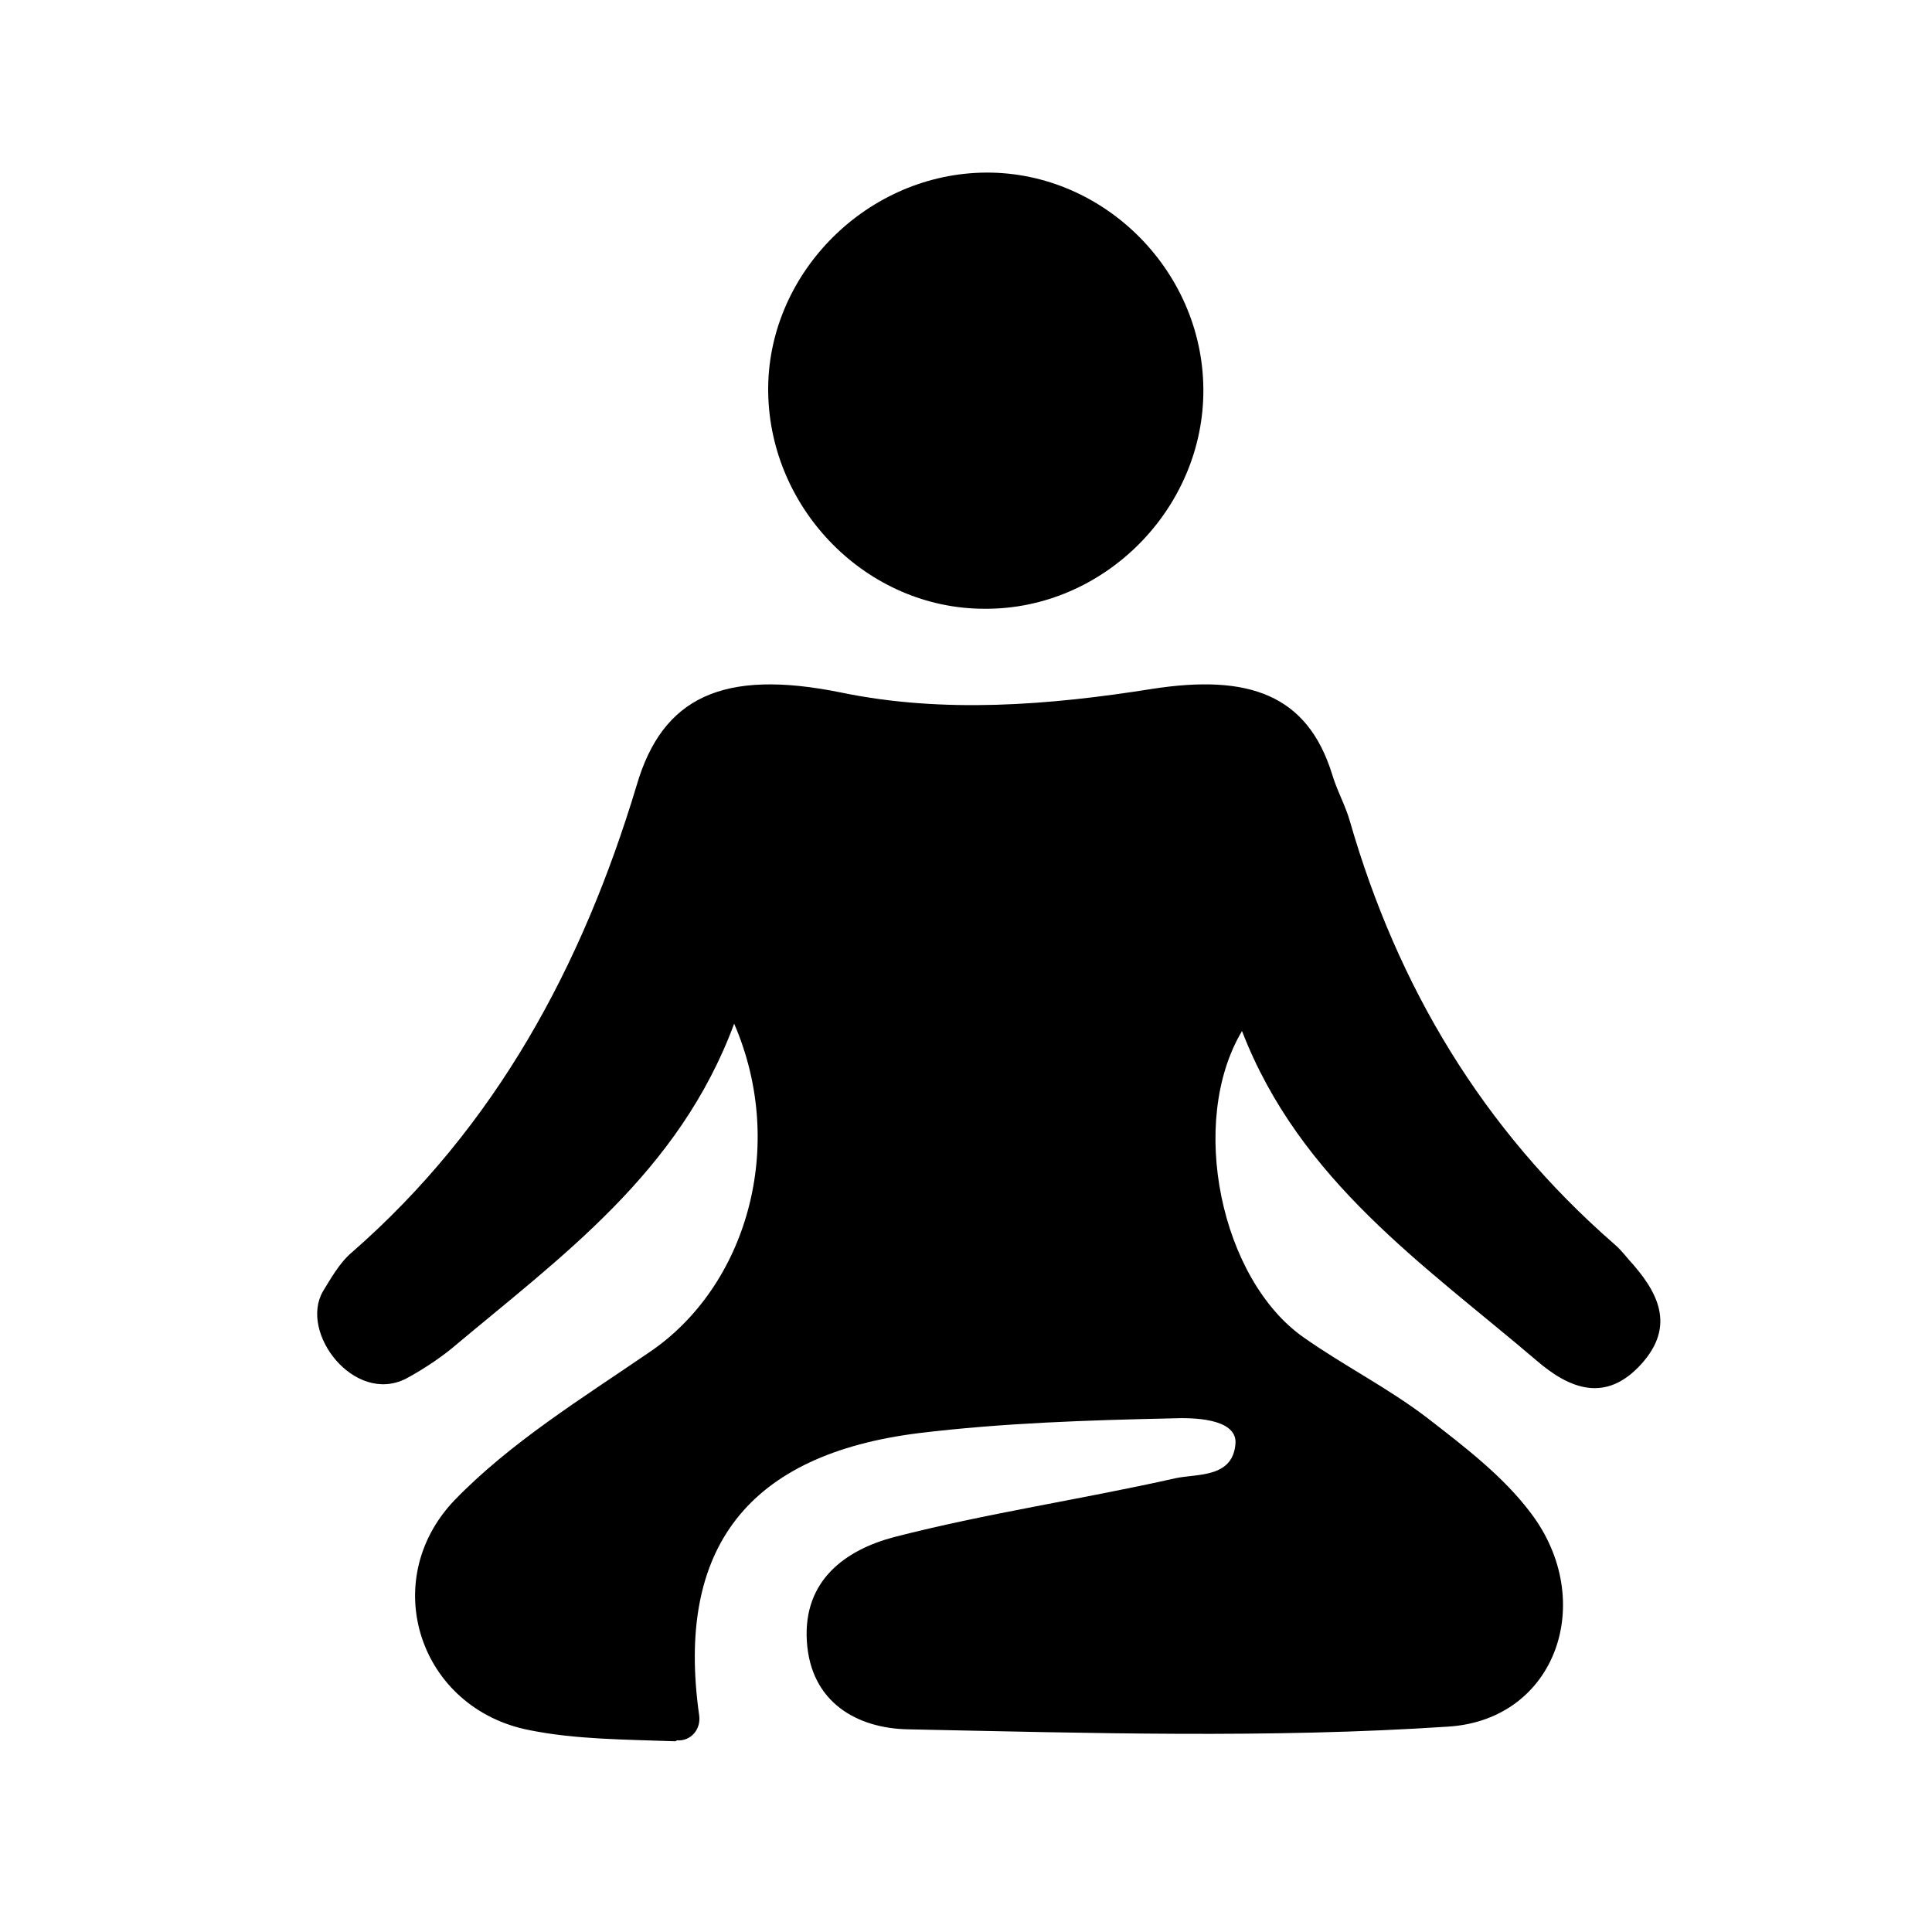
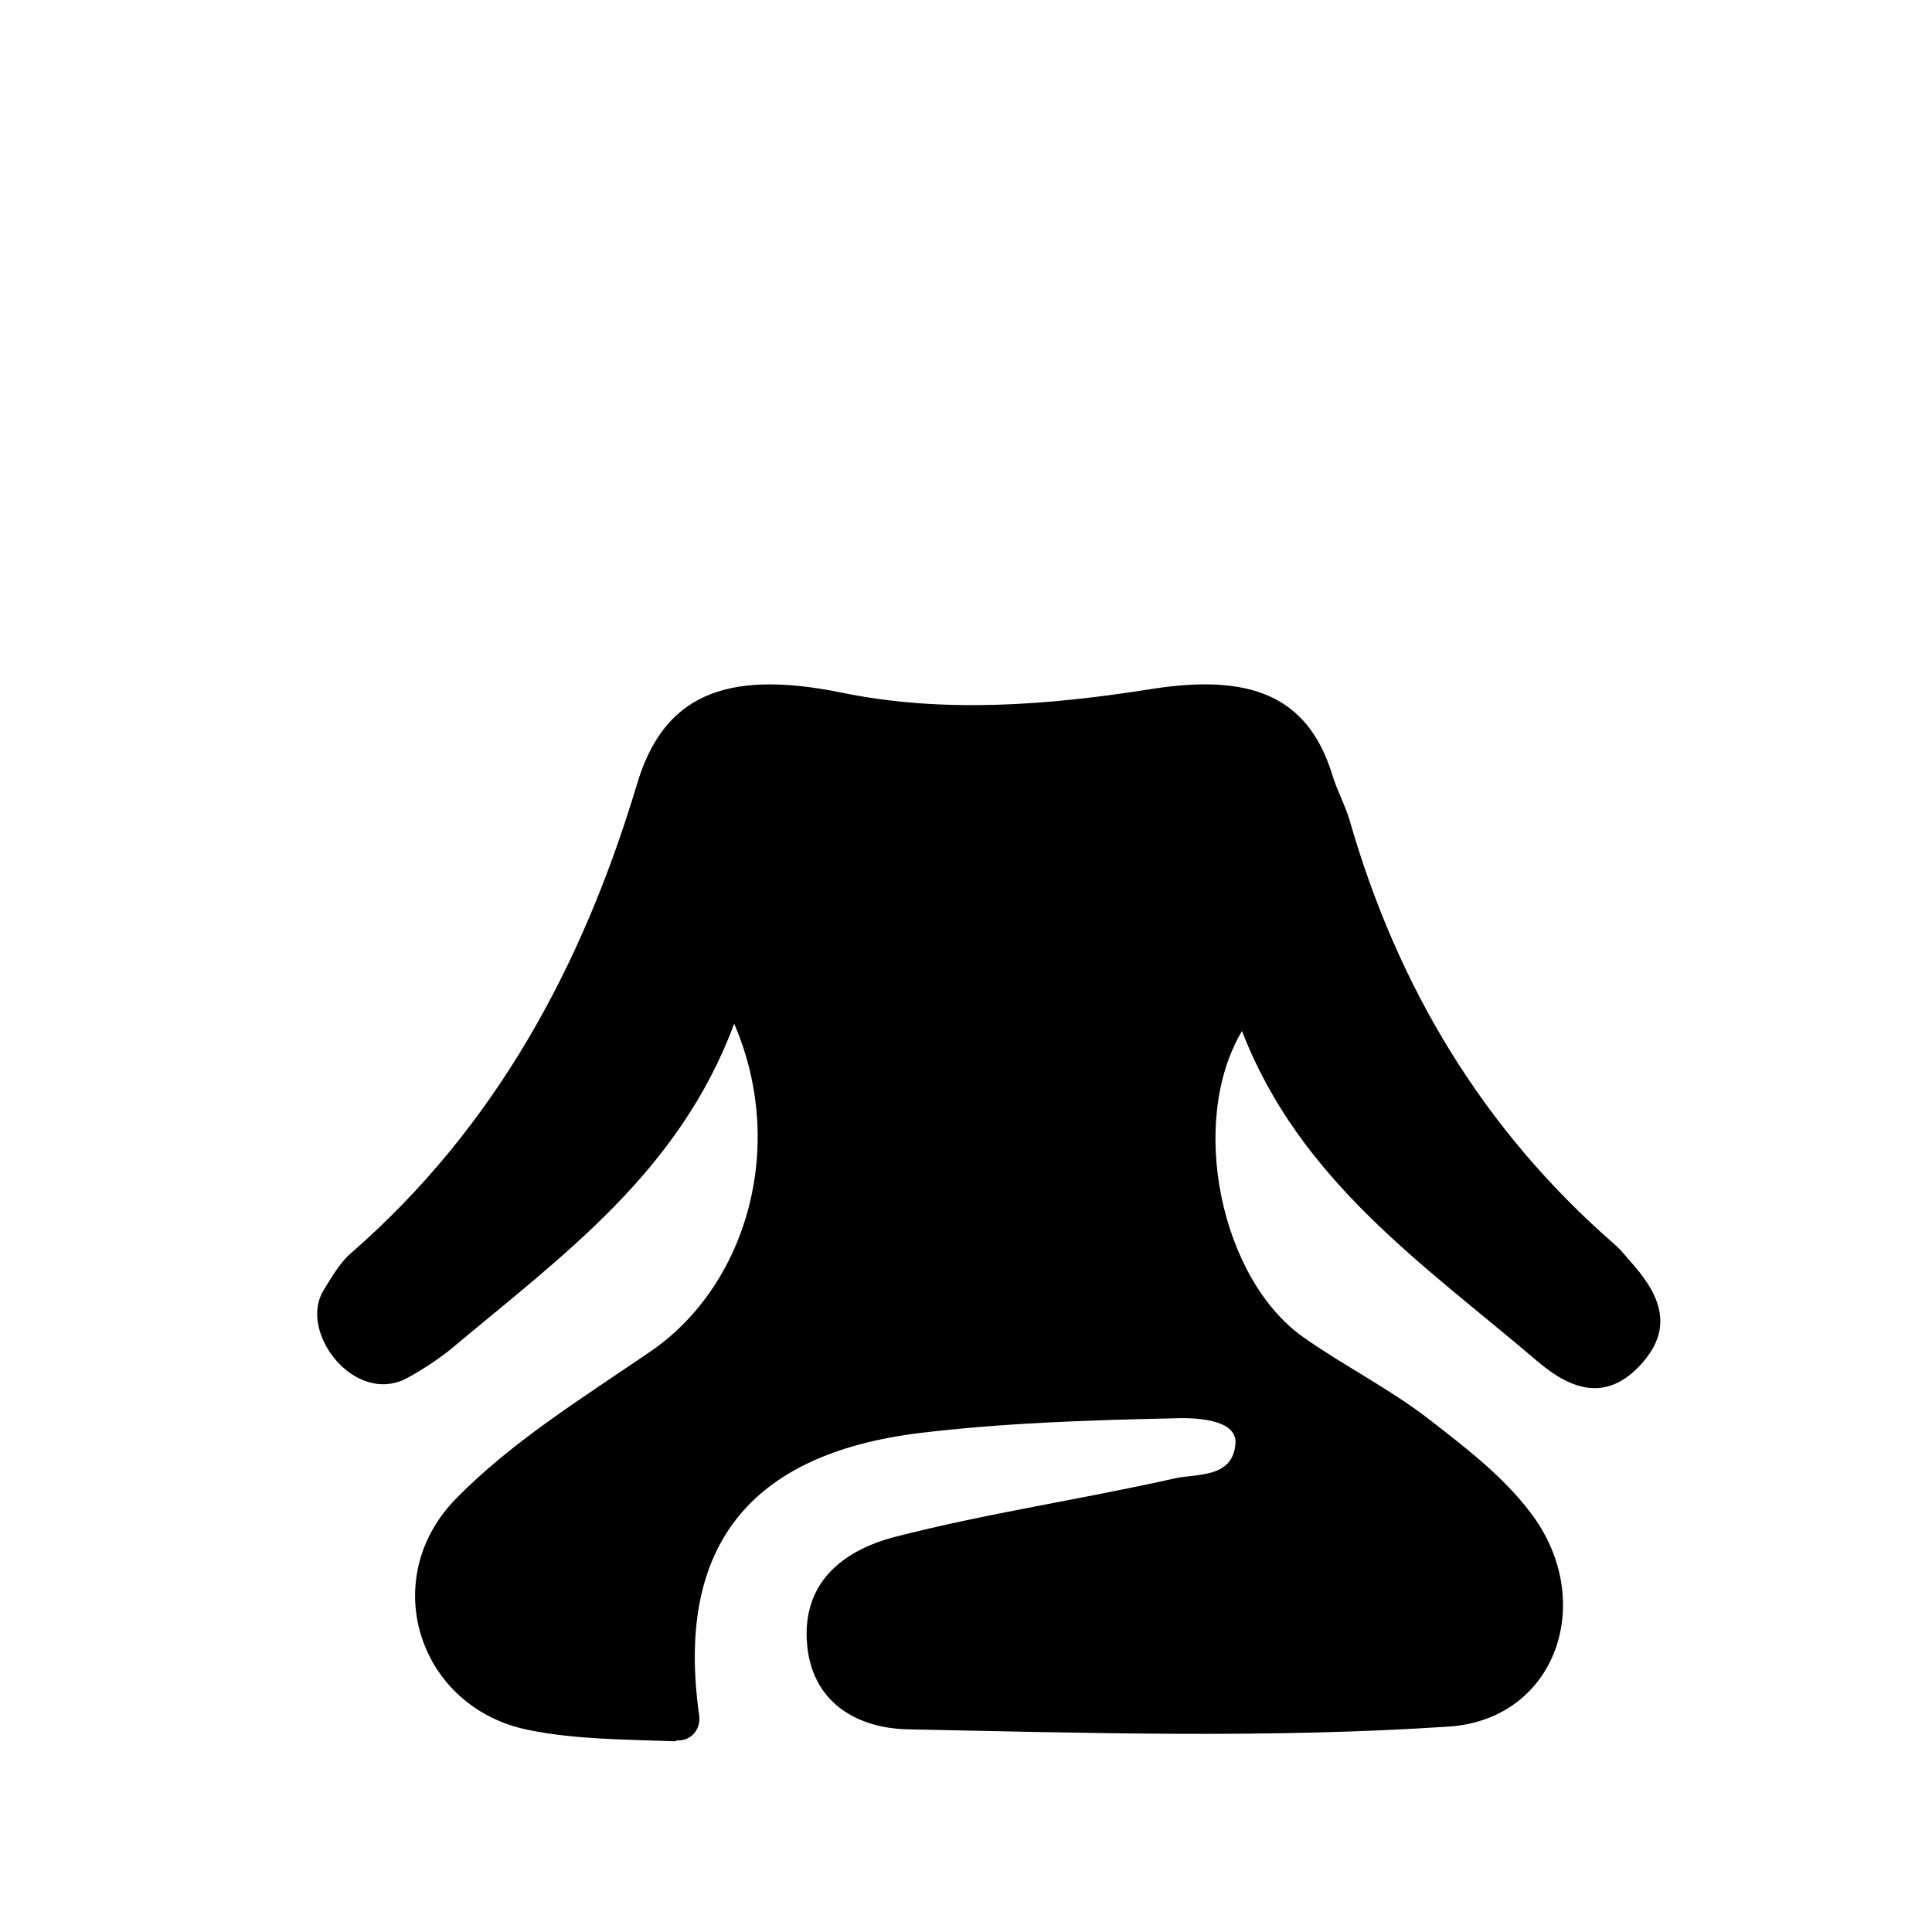
<svg xmlns="http://www.w3.org/2000/svg" viewBox="0 0 21 21" fill="none">
  <g id="calm">
    <path id="Vector" class="Vector" d="M7.34 18.927C6.78 18.907 6.26 18.907 5.76 18.807C4.56 18.577 4.1 17.187 4.94 16.307C5.55 15.677 6.33 15.197 7.06 14.697C8.11 13.987 8.56 12.467 7.98 11.127C7.38 12.747 6.1 13.657 4.91 14.657C4.75 14.787 4.56 14.907 4.41 14.987C3.85 15.267 3.25 14.487 3.51 14.037C3.59 13.907 3.69 13.727 3.82 13.617C5.39 12.247 6.33 10.497 6.92 8.537C7.2 7.577 7.86 7.267 9.14 7.527C10.25 7.757 11.4 7.667 12.53 7.487C13.57 7.327 14.21 7.547 14.48 8.417C14.53 8.587 14.62 8.747 14.67 8.917C15.19 10.727 16.12 12.277 17.54 13.517C17.6 13.567 17.65 13.627 17.7 13.687C18.02 14.037 18.22 14.407 17.84 14.827C17.46 15.247 17.07 15.107 16.7 14.787C15.48 13.747 14.13 12.837 13.5 11.207C12.91 12.197 13.27 13.907 14.17 14.537C14.61 14.847 15.09 15.087 15.52 15.417C15.92 15.727 16.34 16.047 16.64 16.447C17.36 17.397 16.92 18.687 15.75 18.767C13.8 18.897 11.83 18.837 9.87 18.797C9.32 18.787 8.81 18.507 8.77 17.837C8.73 17.177 9.19 16.847 9.72 16.707C10.73 16.447 11.76 16.297 12.78 16.067C13.02 16.017 13.41 16.067 13.43 15.677C13.43 15.417 12.97 15.407 12.74 15.417C11.82 15.437 10.9 15.467 9.99 15.577C8.14 15.807 7.34 16.817 7.6 18.647C7.62 18.797 7.51 18.927 7.36 18.917L7.34 18.927Z" fill="black" />
-     <path id="Vector_2" class="Vector" d="M13.08 4.227C13.09 5.527 12 6.627 10.7 6.617C9.43 6.617 8.37 5.547 8.35 4.267C8.33 3.007 9.38 1.917 10.66 1.877C11.96 1.837 13.07 2.917 13.08 4.227Z" fill="black" />
  </g>
</svg>